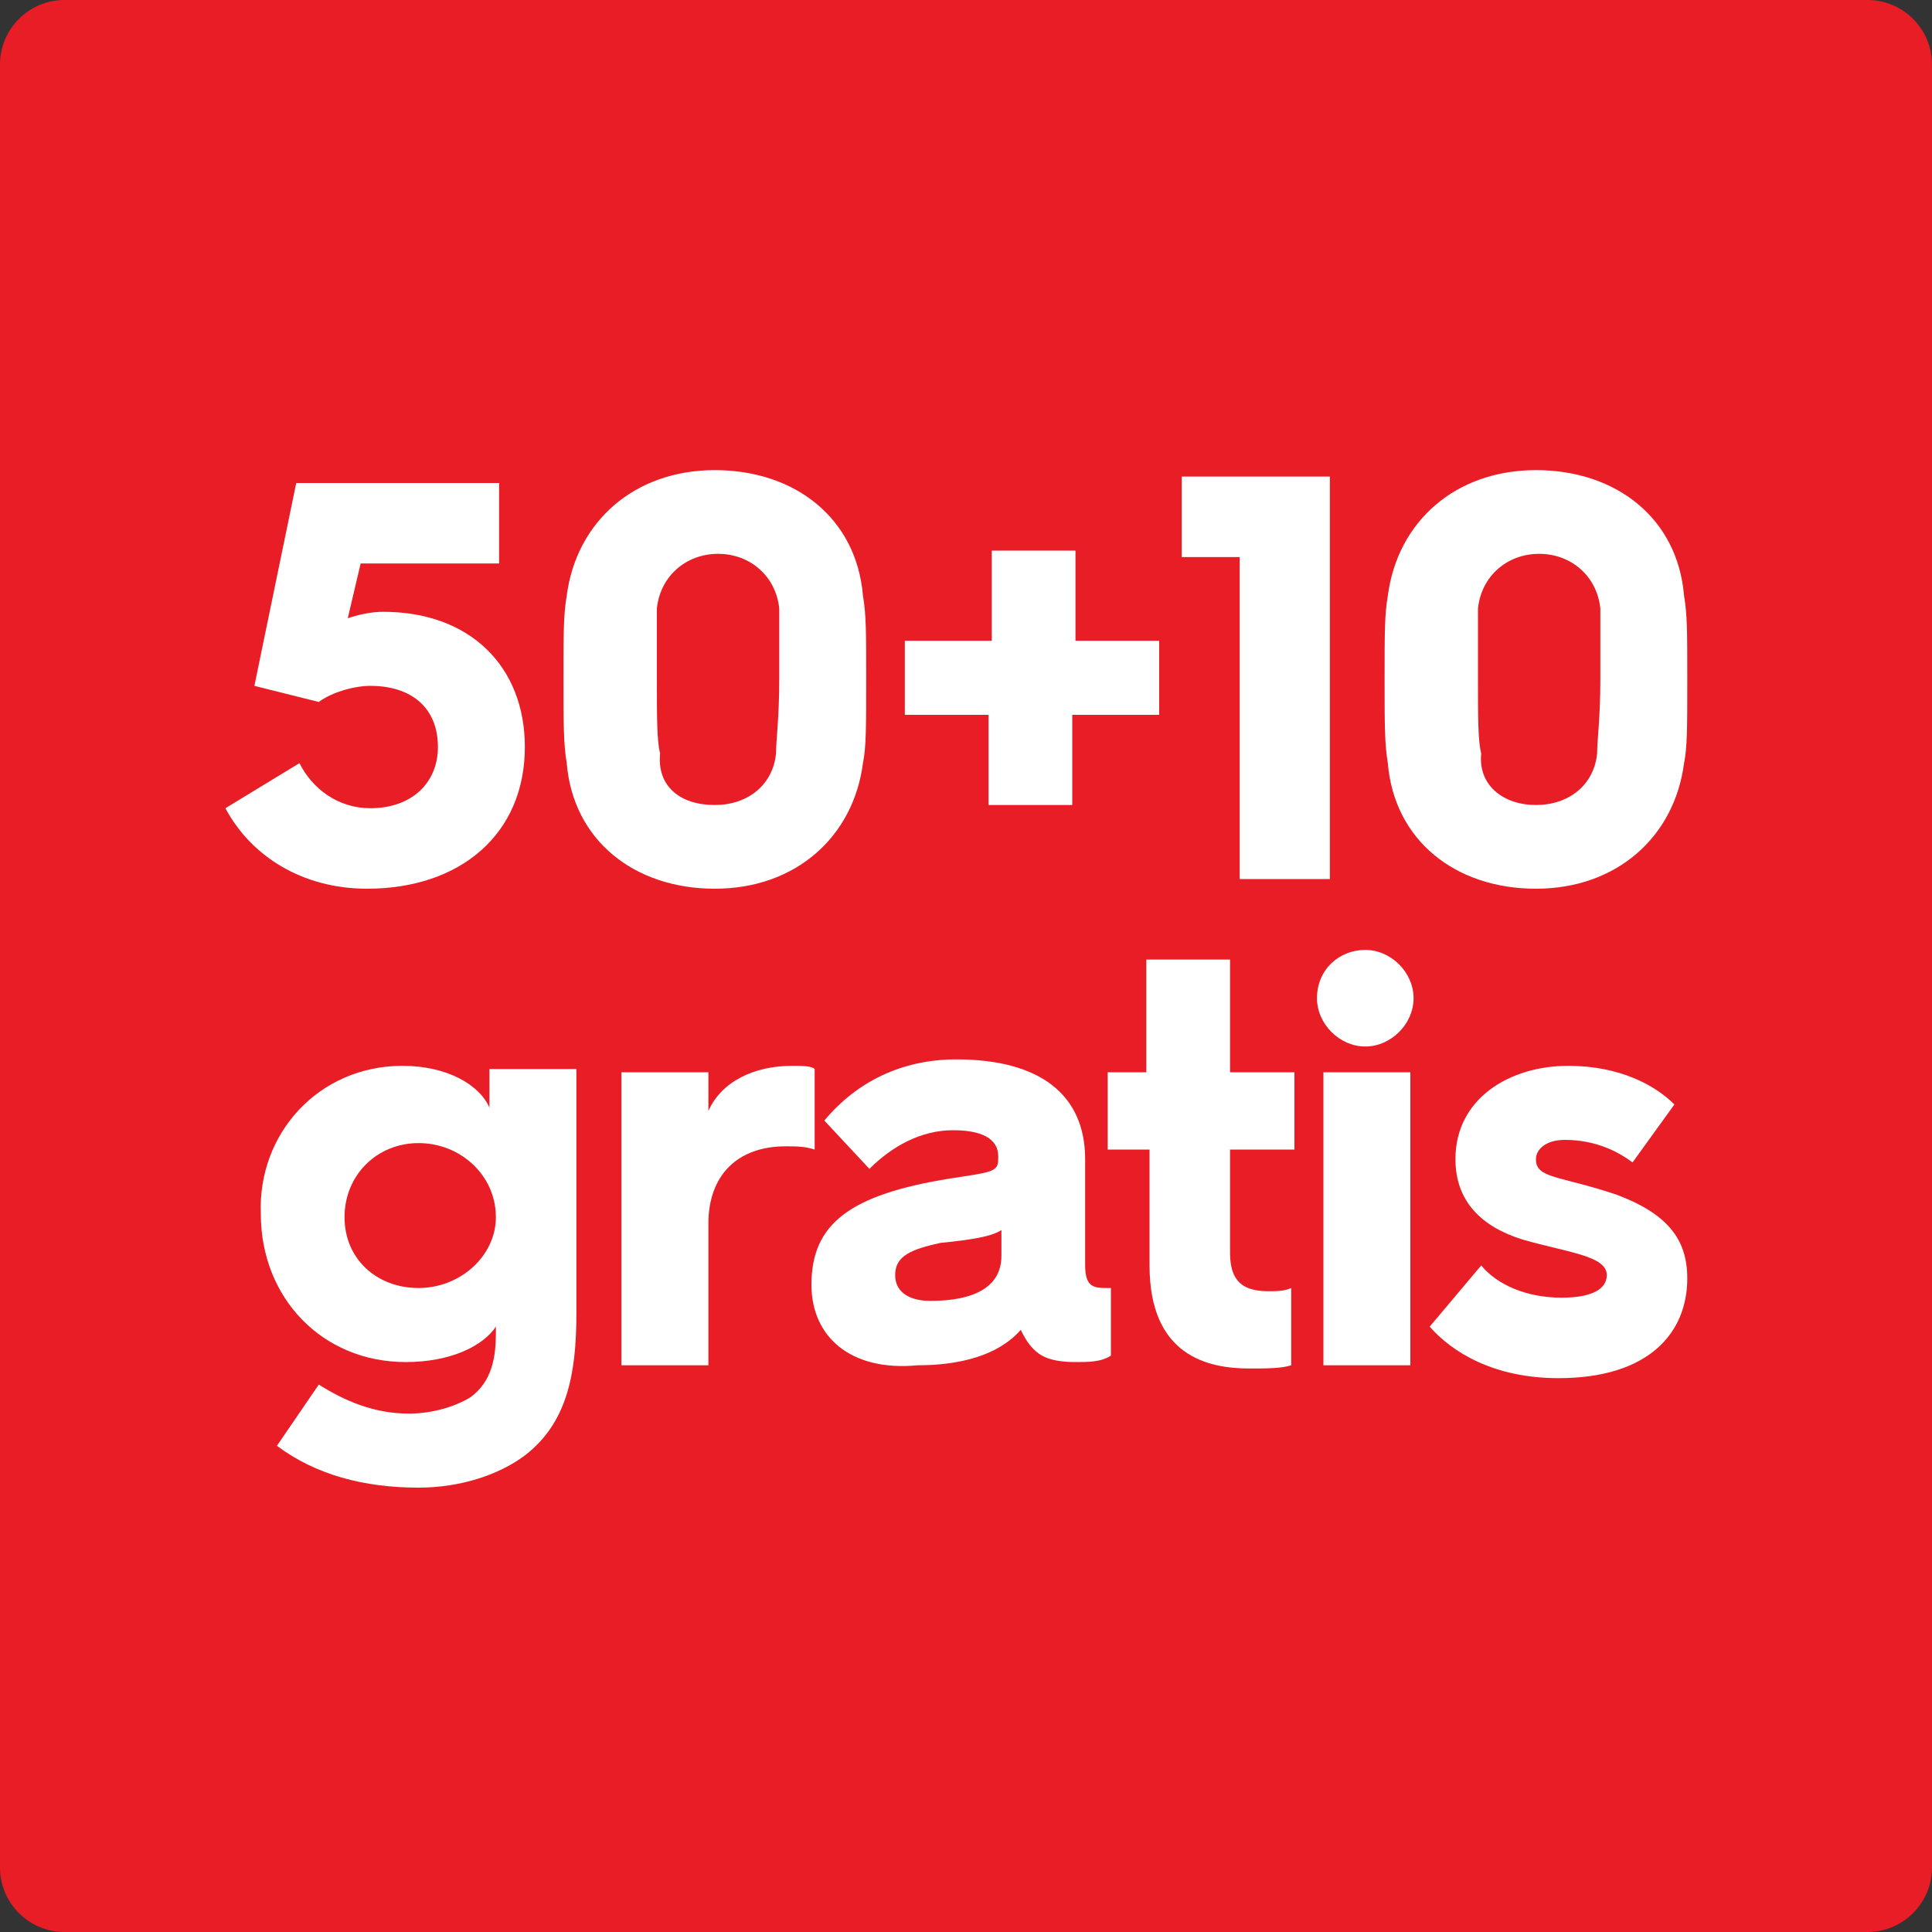
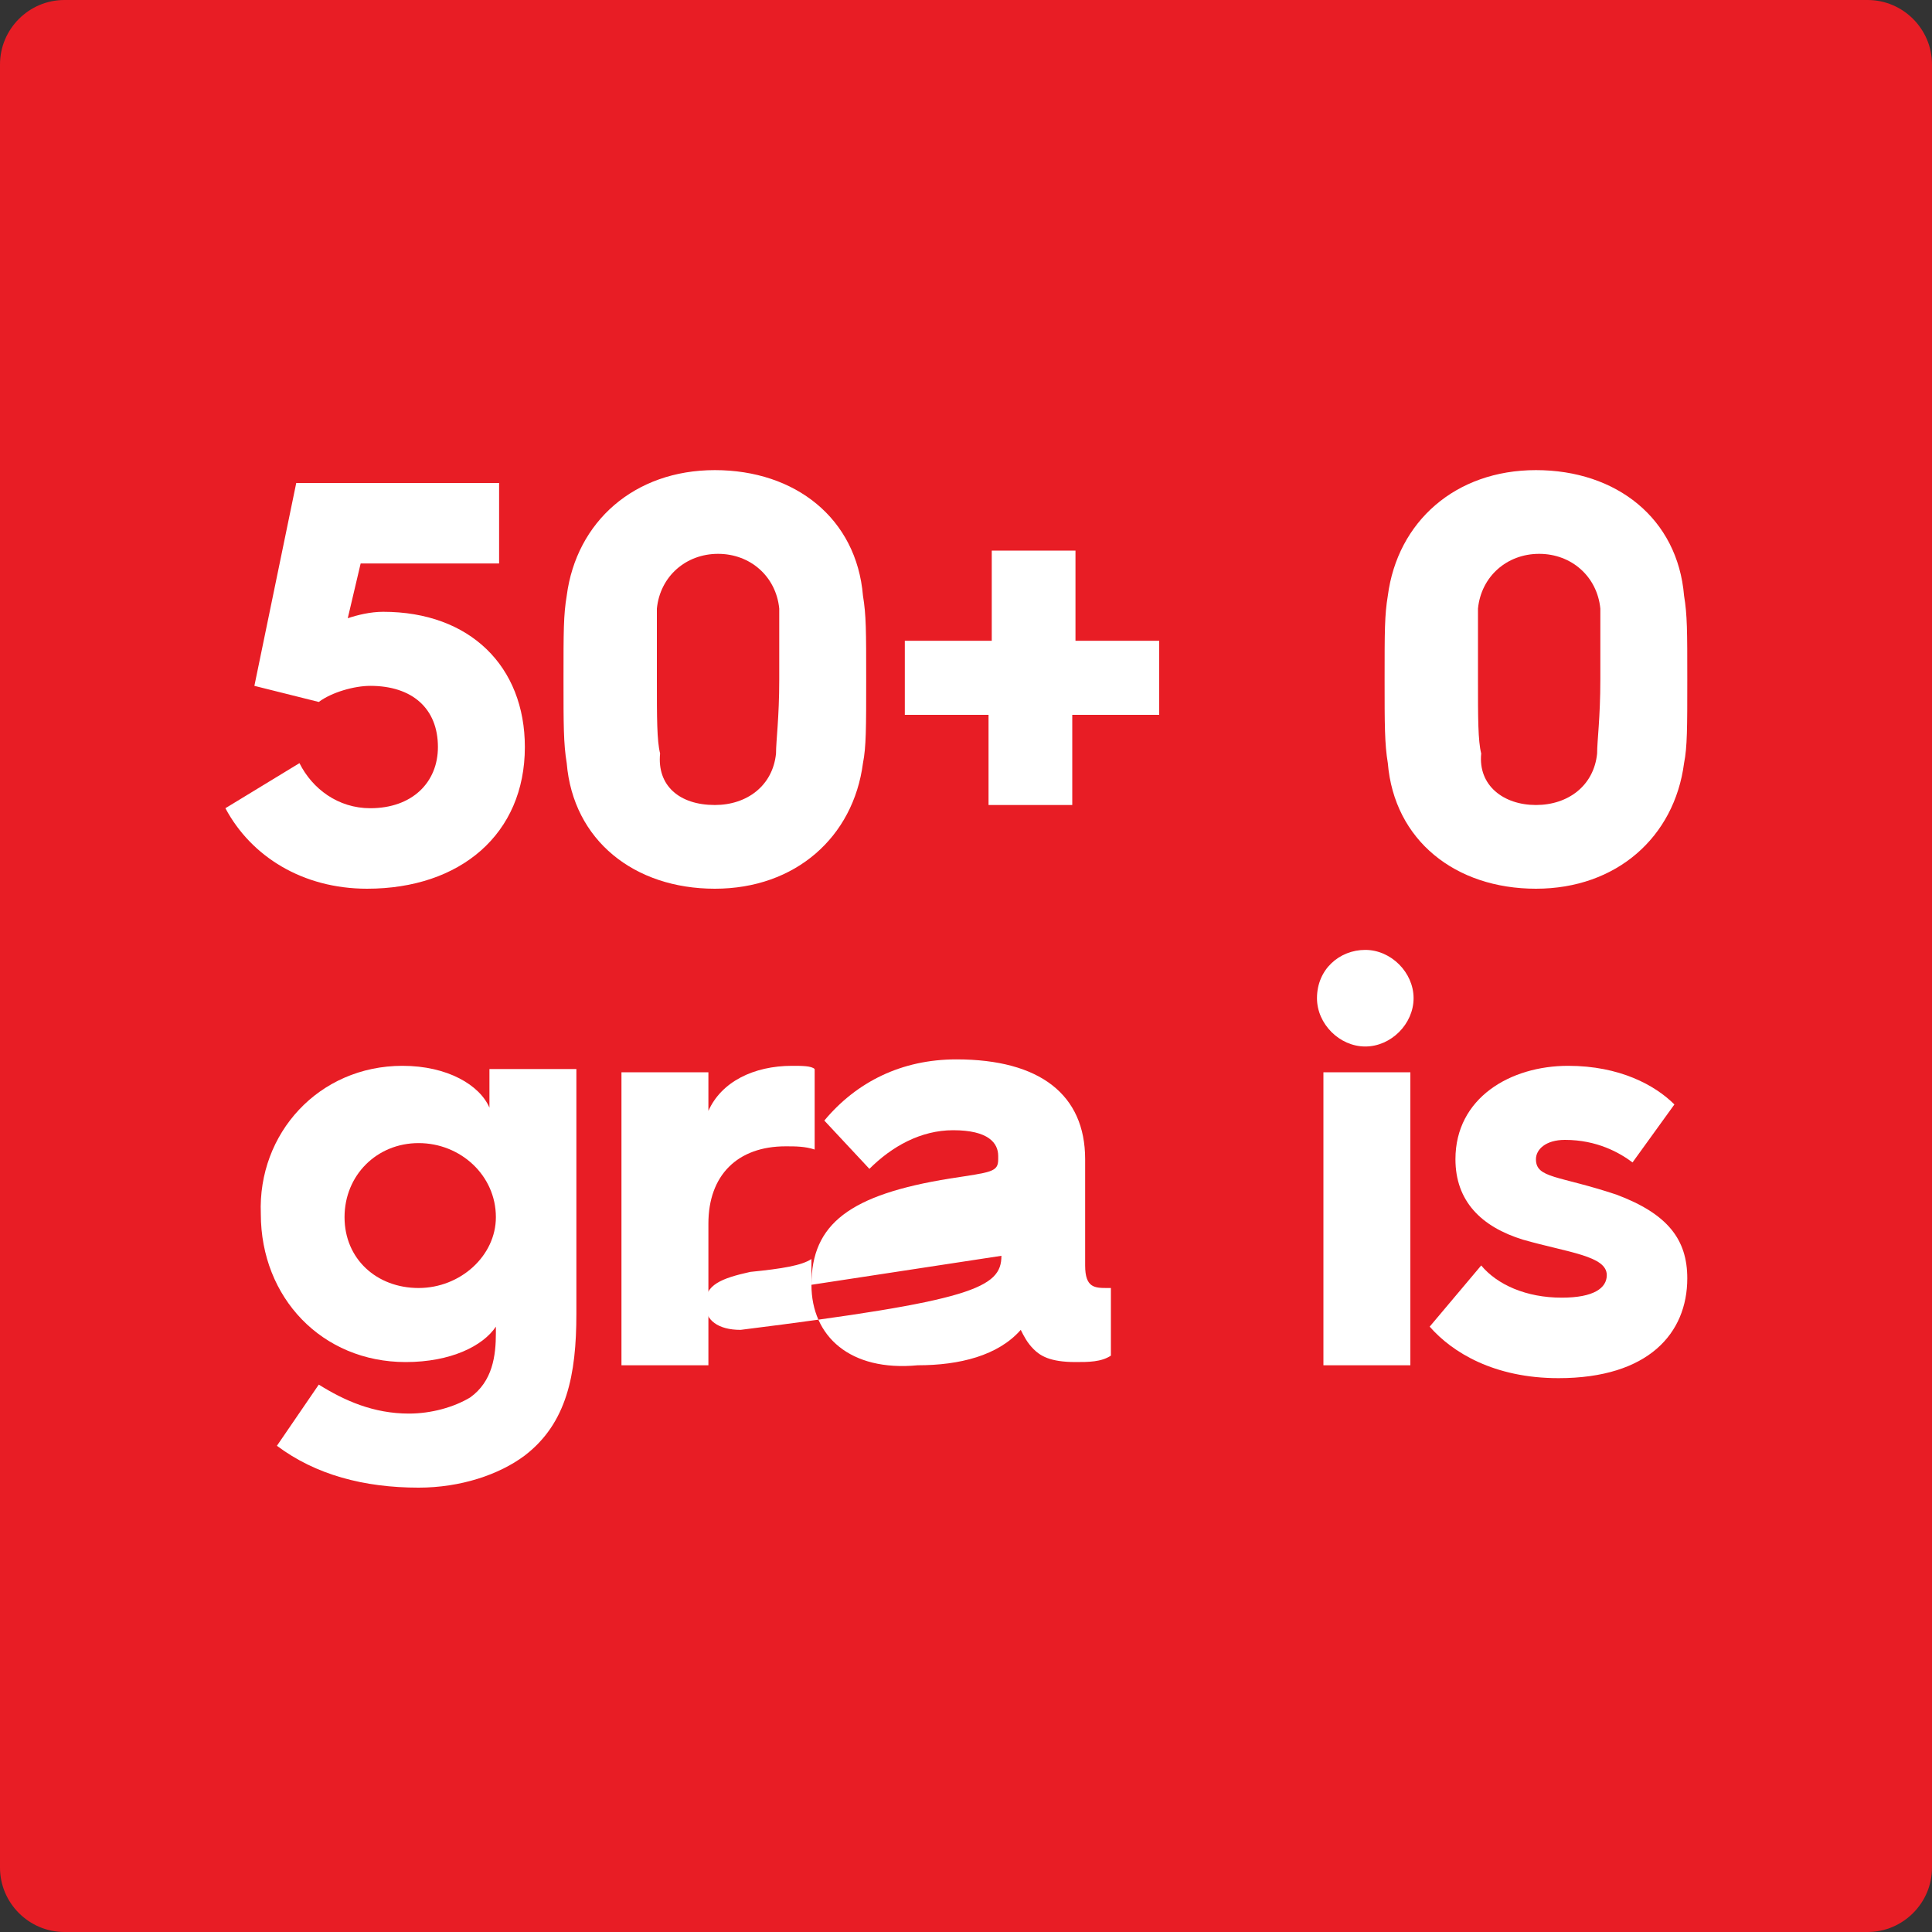
<svg xmlns="http://www.w3.org/2000/svg" version="1.1" id="Layer_1" x="0px" y="0px" width="60px" height="60px" viewBox="0 0 60 60" style="enable-background:new 0 0 60 60;" xml:space="preserve">
  <rect x="0" y="0" width="60" height="60" fill="#333333" stroke="none" />
  <style type="text/css">
	.st0{fill:#E81D25;}
	.st1{fill:none;}
	.st2{fill:#FFFFFF;}
	.st3{fill:none;stroke:#FFFFFF;stroke-width:0.5;stroke-miterlimit:10;}
	.st4{fill:#323232;}
</style>
  <g>
    <path class="st0" d="M58,60H2c-1.1,0-2-0.9-2-2V2c0-1.1,0.9-2,2-2h56c1.1,0,2,0.9,2,2v56C60,59.1,59.1,60,58,60z" />
  </g>
  <g>
    <rect x="6.5" y="14.8" class="st1" width="47" height="30.4" />
    <path class="st2" d="M9.3,23.7c0.4,0.8,1.2,1.4,2.2,1.4c1.3,0,2.1-0.8,2.1-1.9c0-1.2-0.8-1.9-2.1-1.9c-0.5,0-1.2,0.2-1.6,0.5   l-2-0.5l1.3-6.3h6.3v2.5h-4.3l-0.4,1.7c0.3-0.1,0.7-0.2,1.1-0.2c2.7,0,4.4,1.7,4.4,4.2c0,2.7-2,4.4-4.9,4.4c-2,0-3.6-1-4.4-2.5   L9.3,23.7z" />
    <path class="st2" d="M17.5,21.1c0-1.5,0-2,0.1-2.6c0.3-2.3,2.1-3.9,4.6-3.9c2.5,0,4.4,1.5,4.6,3.9c0.1,0.6,0.1,1.1,0.1,2.6   s0,2.1-0.1,2.6c-0.3,2.3-2.1,3.9-4.6,3.9c-2.5,0-4.4-1.5-4.6-3.9C17.5,23.1,17.5,22.5,17.5,21.1z M22.2,25c1,0,1.8-0.6,1.9-1.6   c0-0.4,0.1-1.1,0.1-2.3s0-1.8,0-2.2c-0.1-1-0.9-1.7-1.9-1.7c-1,0-1.8,0.7-1.9,1.7c0,0.4,0,1,0,2.2s0,1.9,0.1,2.3   C20.4,24.4,21.1,25,22.2,25z" />
    <path class="st2" d="M30.8,22.2h-2.7v-2.3h2.7v-2.8h2.6v2.8H36v2.3h-2.7V25h-2.6V22.2z" />
-     <path class="st2" d="M38.5,17.3h-1.8v-2.5h4.6v12.5h-2.8V17.3z" />
    <path class="st2" d="M43,21.1c0-1.5,0-2,0.1-2.6c0.3-2.3,2.1-3.9,4.6-3.9c2.5,0,4.4,1.5,4.6,3.9c0.1,0.6,0.1,1.1,0.1,2.6   s0,2.1-0.1,2.6c-0.3,2.3-2.1,3.9-4.6,3.9c-2.5,0-4.4-1.5-4.6-3.9C43,23.1,43,22.5,43,21.1z M47.7,25c1,0,1.8-0.6,1.9-1.6   c0-0.4,0.1-1.1,0.1-2.3s0-1.8,0-2.2c-0.1-1-0.9-1.7-1.9-1.7s-1.8,0.7-1.9,1.7c0,0.4,0,1,0,2.2s0,1.9,0.1,2.3   C45.9,24.4,46.7,25,47.7,25z" />
    <path class="st2" d="M12.5,33.1c1.4,0,2.4,0.6,2.7,1.3v-1.2h2.7v7.6c0,1.9-0.3,3.4-1.6,4.4c-0.8,0.6-2,1-3.3,1   c-1.7,0-3.2-0.4-4.4-1.3l1.3-1.9c0.8,0.5,1.7,0.9,2.8,0.9c0.7,0,1.4-0.2,1.9-0.5c0.7-0.5,0.8-1.3,0.8-2v-0.2   c-0.4,0.6-1.4,1.1-2.8,1.1c-2.6,0-4.5-2-4.5-4.6C8,35.2,9.9,33.1,12.5,33.1z M13,40c1.3,0,2.4-1,2.4-2.2c0-1.3-1.1-2.3-2.4-2.3   c-1.3,0-2.3,1-2.3,2.3C10.7,39.1,11.7,40,13,40z" />
    <path class="st2" d="M19.3,33.3H22v1.2c0.4-0.9,1.4-1.4,2.6-1.4c0.3,0,0.6,0,0.7,0.1v2.5c-0.3-0.1-0.6-0.1-0.9-0.1   c-1.5,0-2.4,0.9-2.4,2.4v4.4h-2.7V33.3z" />
-     <path class="st2" d="M25.2,39.9c0-1.9,1.2-2.8,4.3-3.3c1.3-0.2,1.5-0.2,1.5-0.6v-0.1c0-0.4-0.3-0.8-1.4-0.8c-1,0-1.9,0.5-2.6,1.2   l-1.4-1.5c1-1.2,2.4-1.9,4.1-1.9c2.6,0,4,1.1,4,3.1v3.3c0,0.7,0.3,0.7,0.7,0.7h0.1v2.1c-0.3,0.2-0.7,0.2-1.1,0.2   c-0.8,0-1.1-0.2-1.3-0.4c-0.2-0.2-0.3-0.4-0.4-0.6c-0.7,0.8-1.9,1.1-3.2,1.1C26.4,42.6,25.2,41.5,25.2,39.9z M31.1,39v-0.8   c-0.3,0.2-0.9,0.3-1.9,0.4c-0.9,0.2-1.4,0.4-1.4,1c0,0.5,0.4,0.8,1.1,0.8C30.2,40.4,31.1,40,31.1,39z" />
-     <path class="st2" d="M35.6,35.7h-1.2v-2.4h1.2v-3.5h2.6v3.5h2v2.4h-2v3.2c0,0.9,0.4,1.2,1.2,1.2c0.2,0,0.5,0,0.7-0.1v2.4   c-0.3,0.1-0.8,0.1-1.3,0.1c-1.3,0-3.1-0.4-3.1-3.2V35.7z" />
+     <path class="st2" d="M25.2,39.9c0-1.9,1.2-2.8,4.3-3.3c1.3-0.2,1.5-0.2,1.5-0.6v-0.1c0-0.4-0.3-0.8-1.4-0.8c-1,0-1.9,0.5-2.6,1.2   l-1.4-1.5c1-1.2,2.4-1.9,4.1-1.9c2.6,0,4,1.1,4,3.1v3.3c0,0.7,0.3,0.7,0.7,0.7h0.1v2.1c-0.3,0.2-0.7,0.2-1.1,0.2   c-0.8,0-1.1-0.2-1.3-0.4c-0.2-0.2-0.3-0.4-0.4-0.6c-0.7,0.8-1.9,1.1-3.2,1.1C26.4,42.6,25.2,41.5,25.2,39.9z v-0.8   c-0.3,0.2-0.9,0.3-1.9,0.4c-0.9,0.2-1.4,0.4-1.4,1c0,0.5,0.4,0.8,1.1,0.8C30.2,40.4,31.1,40,31.1,39z" />
    <path class="st2" d="M40.9,31c0-0.9,0.7-1.5,1.5-1.5c0.8,0,1.5,0.7,1.5,1.5c0,0.8-0.7,1.5-1.5,1.5C41.6,32.5,40.9,31.8,40.9,31z    M41.1,33.3h2.7v9.1h-2.7V33.3z" />
    <path class="st2" d="M46,39.3c0.5,0.6,1.4,1,2.5,1c1,0,1.4-0.3,1.4-0.7c0-0.6-1.2-0.7-2.6-1.1c-1.3-0.4-2.1-1.2-2.1-2.5   c0-1.9,1.7-2.9,3.5-2.9c1.6,0,2.7,0.6,3.3,1.2l-1.3,1.8c-0.4-0.3-1.1-0.7-2.1-0.7c-0.6,0-0.9,0.3-0.9,0.6c0,0.6,0.7,0.5,2.5,1.1   c1.6,0.6,2.2,1.4,2.2,2.6c0,1.7-1.2,3.1-4,3.1c-2,0-3.3-0.8-4-1.6L46,39.3z" />
  </g>
</svg>